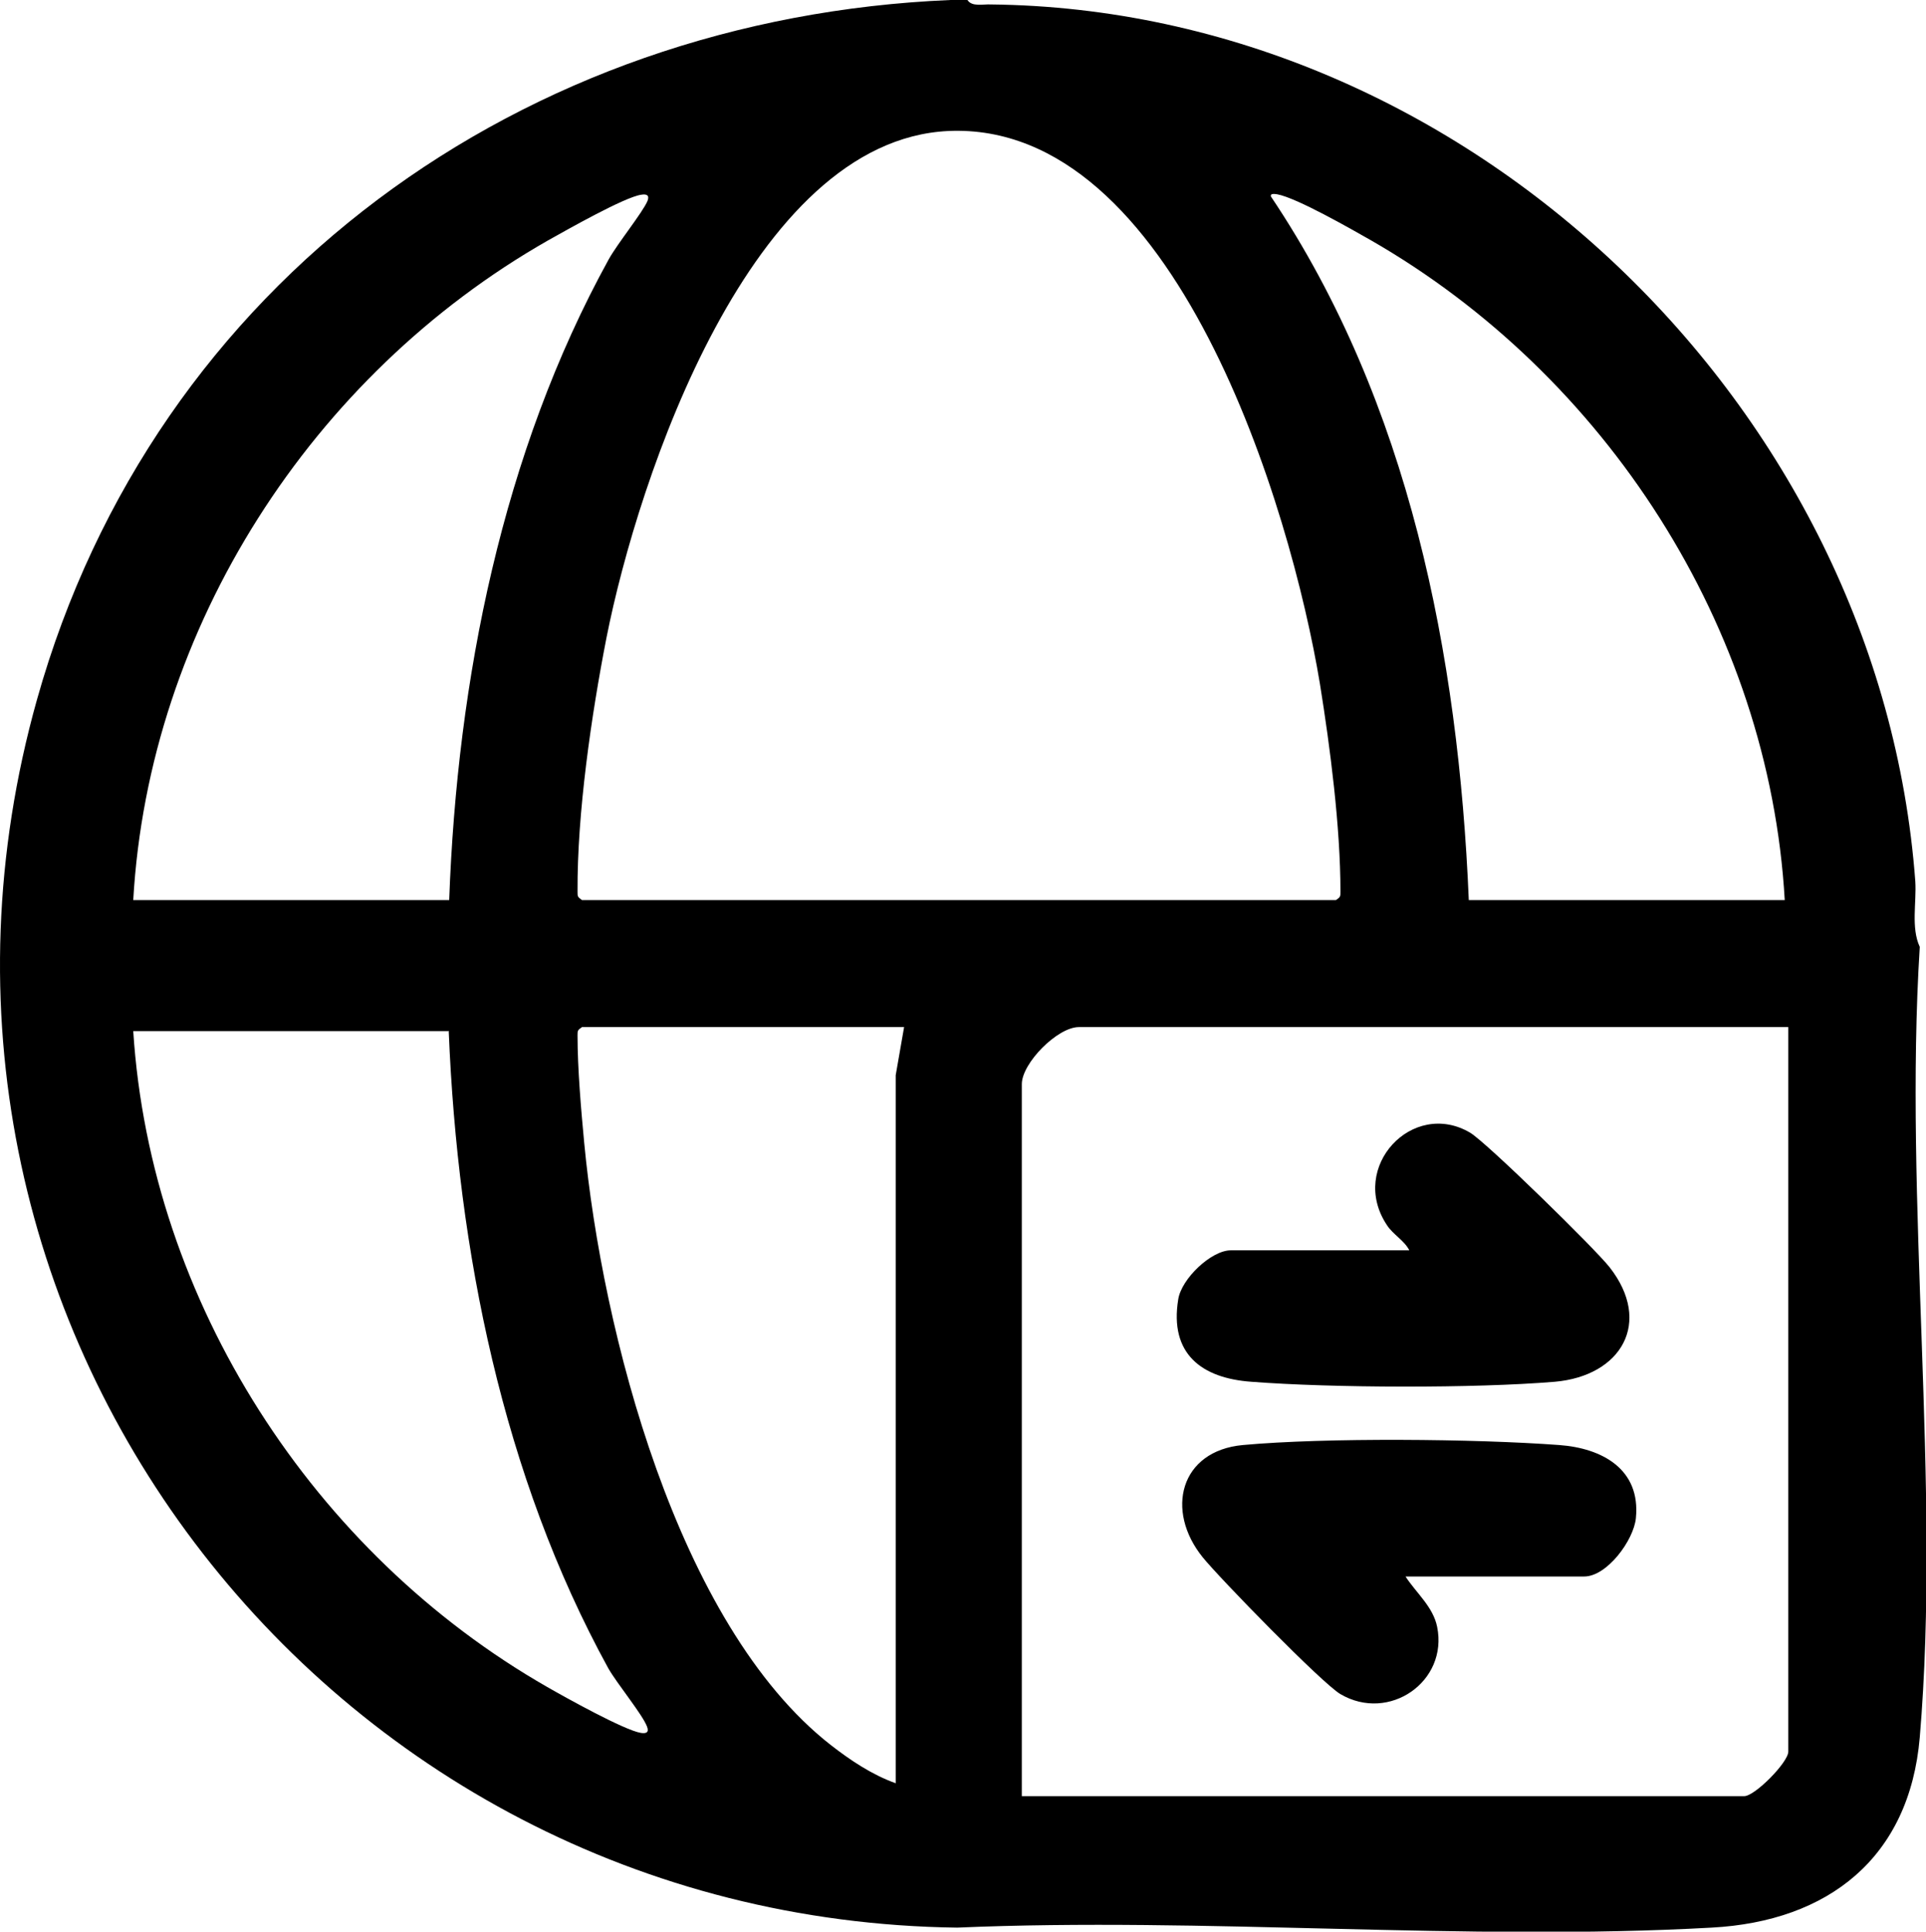
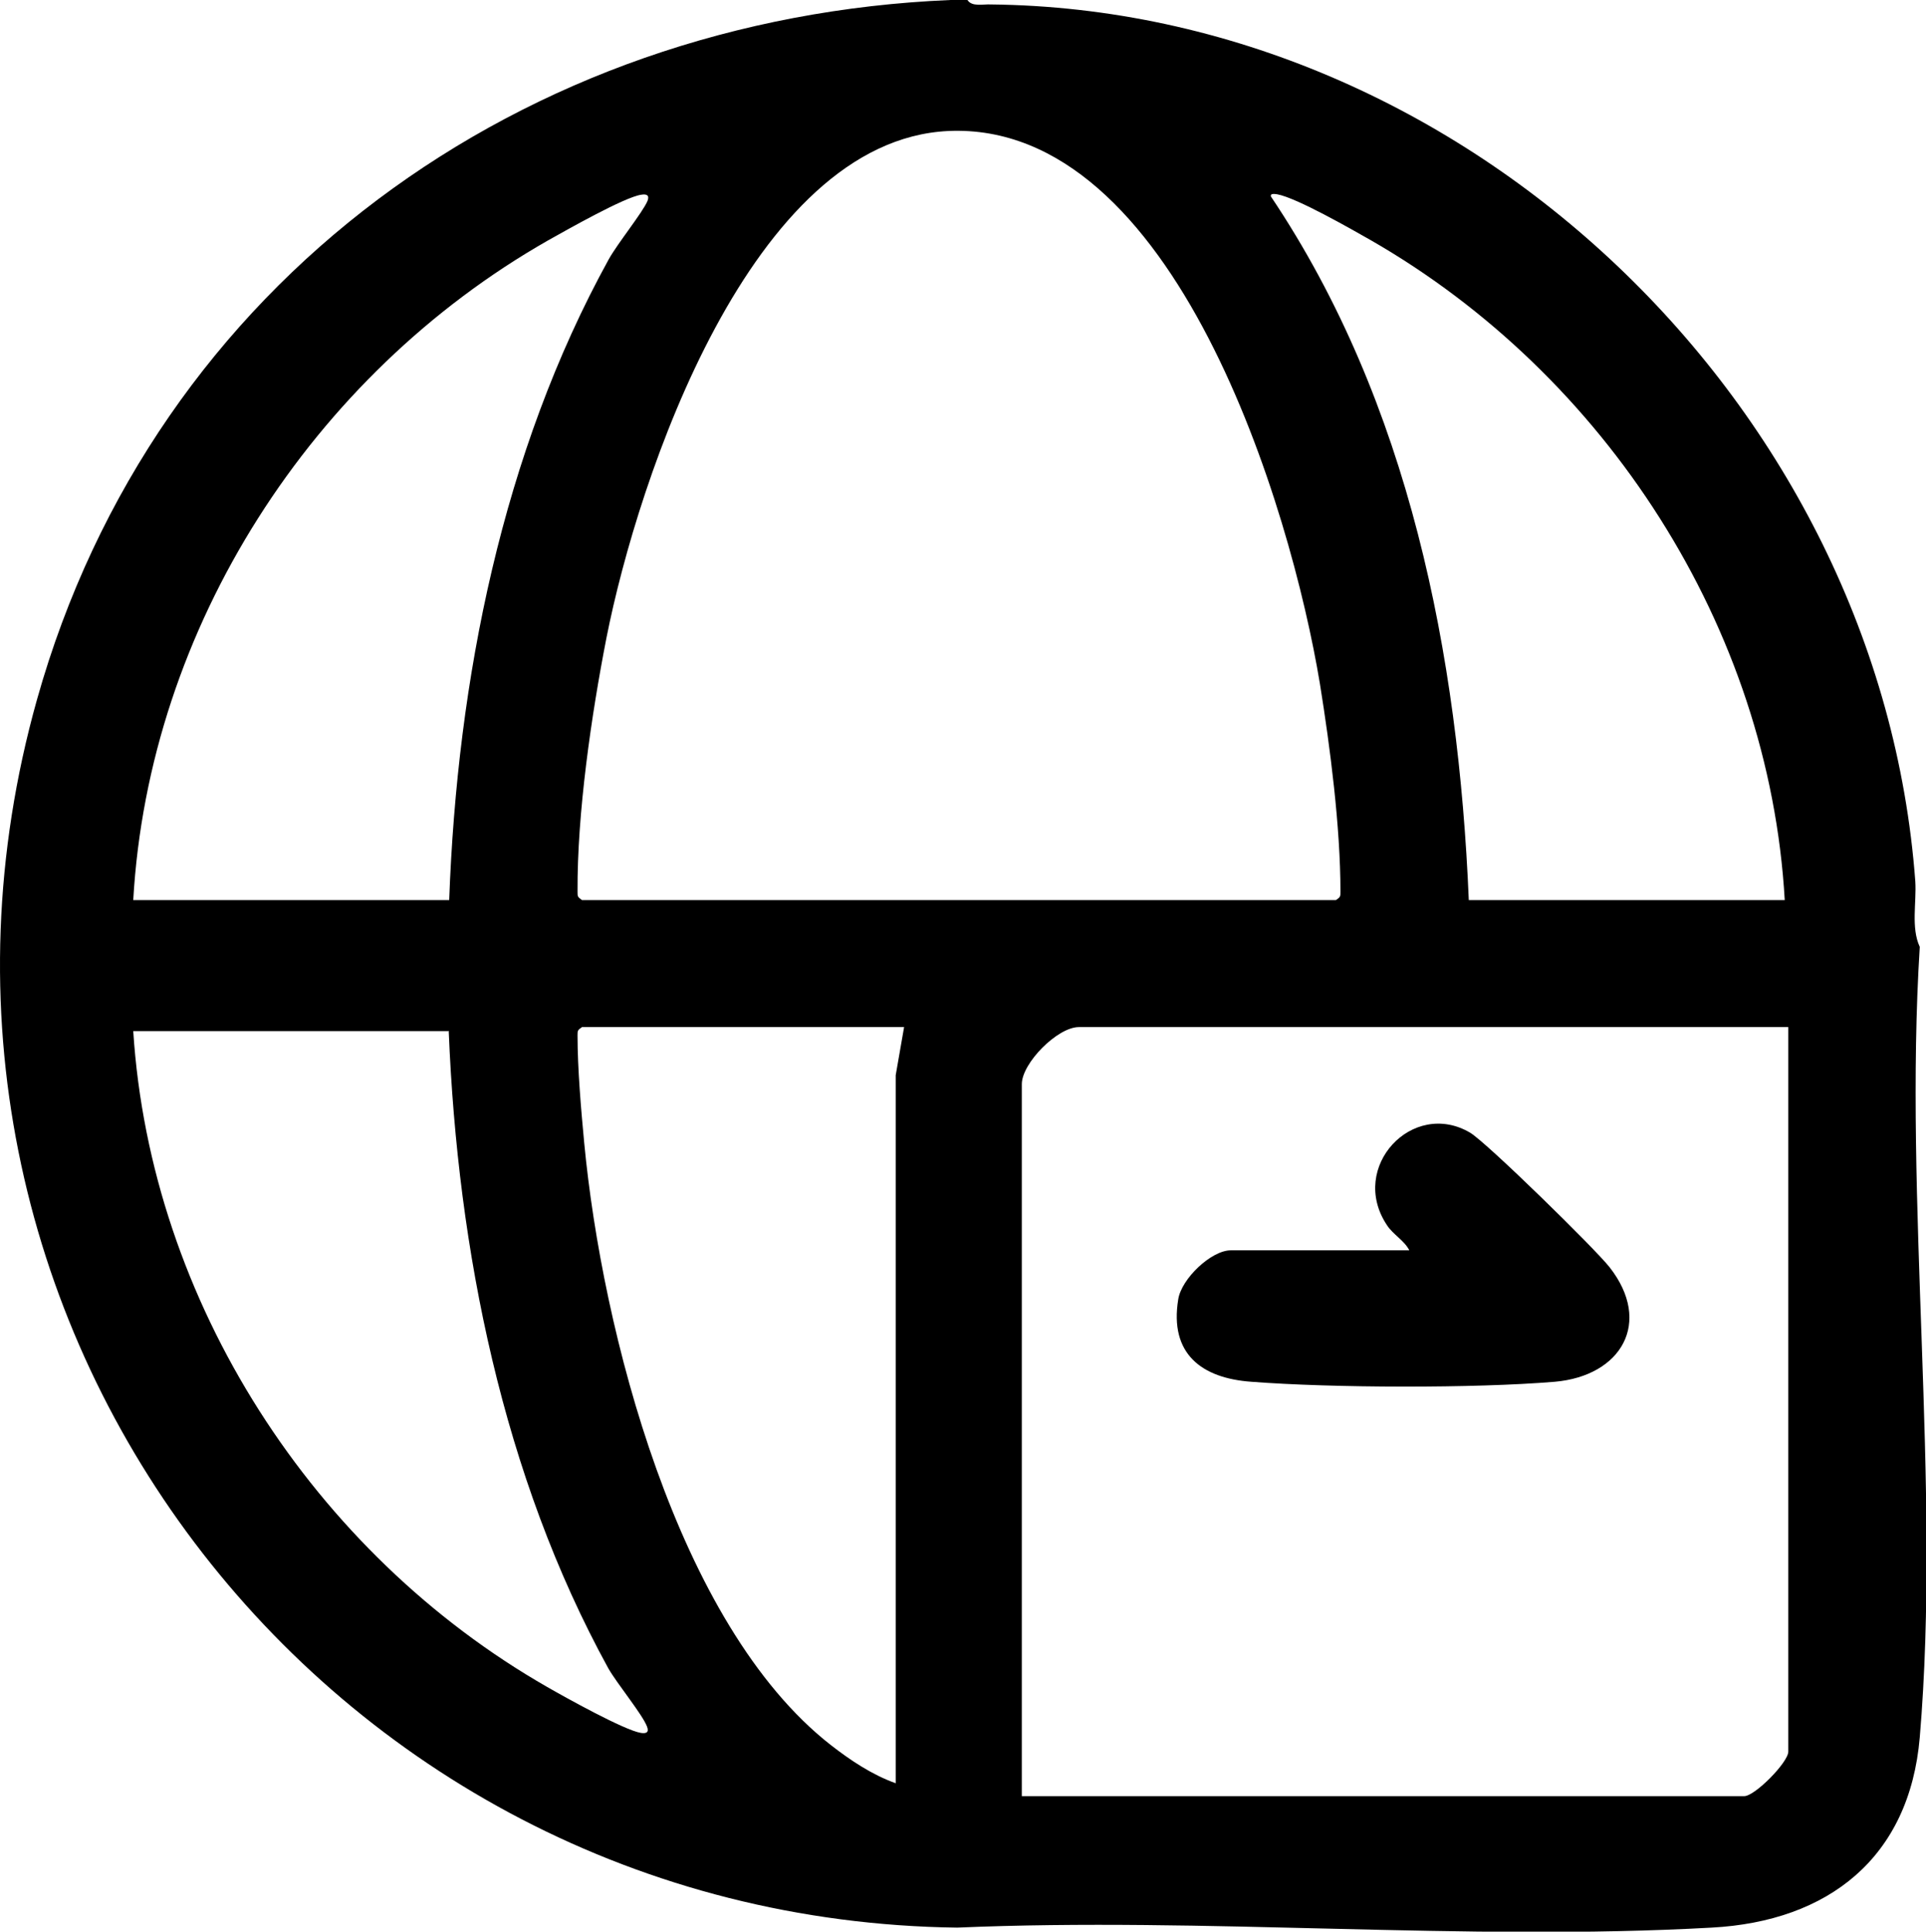
<svg xmlns="http://www.w3.org/2000/svg" id="Camada_2" data-name="Camada 2" viewBox="0 0 43.22 43.35">
  <g id="Camada_1-2" data-name="Camada 1">
    <path d="M21.71,0c.1.16.36.09.52.1,10.67.11,19.96,9.02,20.75,19.68.03.47-.1,1.04.1,1.47-.36,5.74.48,12.07,0,17.74-.23,2.7-2.05,4.13-4.67,4.27-5.54.31-11.36-.24-16.93,0C7.27,43.08-3.07,29.58.83,15.7,3.47,6.3,11.76.4,21.33,0h.38ZM13.06,20.2h16.92c.1-.07.1-.08.1-.19,0-1.45-.23-3.23-.46-4.66-.65-3.94-3.25-12.64-8.34-12.41-4.43.21-6.96,7.78-7.67,11.37-.34,1.74-.66,3.94-.65,5.7,0,.11,0,.12.1.19ZM2.99,20.2h7.09c.18-4.94,1.19-10.04,3.58-14.38.2-.36.76-1.05.87-1.31.05-.13-.02-.16-.14-.14-.37.05-1.69.8-2.1,1.03C7.01,8.41,3.34,14.07,2.99,20.2ZM40.05,20.2c-.35-6.13-4.03-11.79-9.29-14.81-.44-.25-1.66-.95-2.1-1.03-.07-.01-.16-.02-.14.05,3.1,4.62,4.21,10.29,4.44,15.79h7.09ZM20.29,23.05h-7.23c-.1.07-.1.08-.1.19,0,.74.08,1.67.15,2.41.4,4.21,2.08,10.81,5.53,13.51.45.35.93.67,1.46.86v-15.89s.19-1.09.19-1.09ZM40.14,23.05h-15.93c-.48,0-1.28.81-1.28,1.28v15.98h16.21c.24,0,.99-.76.99-1v-16.27ZM10.08,23.14H2.99c.39,6.08,4.05,11.72,9.29,14.72.4.23,1.73.97,2.1,1.03.12.02.19-.01.14-.14-.1-.27-.67-.96-.87-1.31-2.37-4.32-3.38-9.38-3.58-14.29Z" />
-     <path d="M31.54,35.38c.24.37.62.68.71,1.13.25,1.23-1.08,2.15-2.17,1.51-.41-.24-2.71-2.6-3.09-3.07-.85-1.05-.51-2.39.9-2.52,1.85-.17,5.22-.14,7.1,0,.96.07,1.83.54,1.72,1.64-.05.5-.65,1.31-1.16,1.31h-4.02Z" />
    <path d="M31.63,28.07c-.11-.23-.37-.36-.51-.58-.86-1.3.58-2.83,1.87-2.07.37.22,2.81,2.61,3.13,3.02.97,1.24.26,2.44-1.23,2.57-1.8.15-5,.14-6.81,0-1.12-.08-1.84-.63-1.64-1.85.07-.46.74-1.1,1.18-1.1h4.02Z" />
  </g>
</svg>